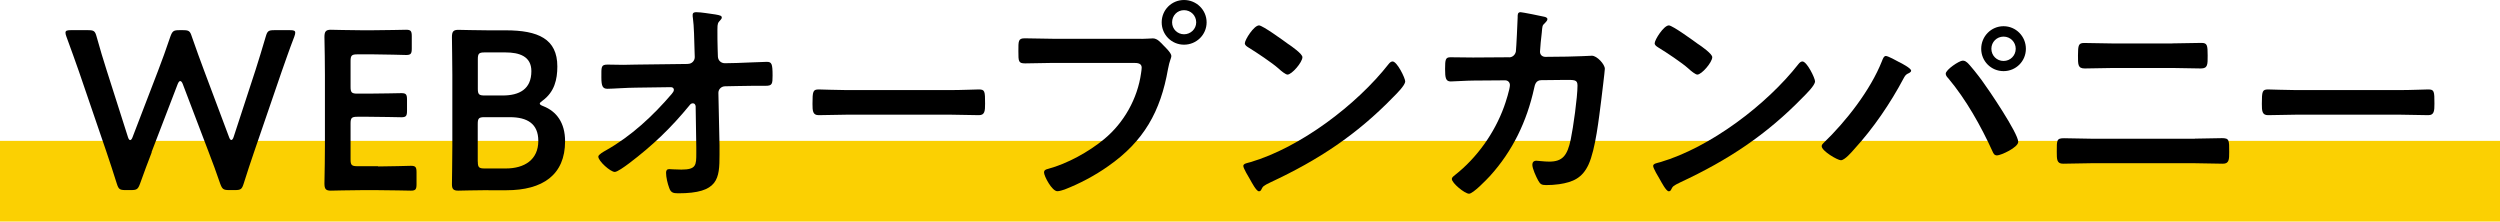
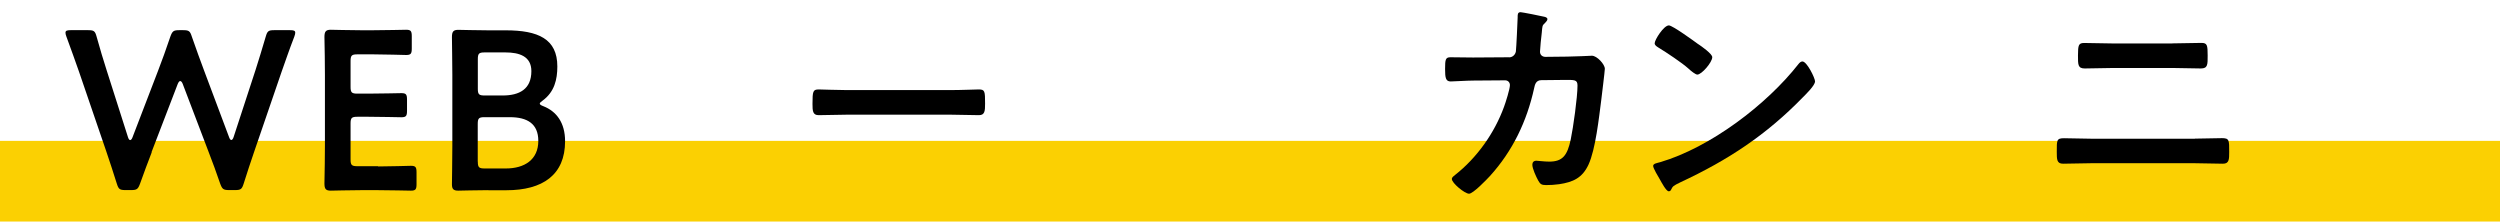
<svg xmlns="http://www.w3.org/2000/svg" id="_レイヤー_2" data-name="レイヤー_2" width="310" height="27.47" viewBox="0 0 310 27.47">
  <defs>
    <style>
      .cls-1 {
        fill: #fbd002;
      }
    </style>
  </defs>
  <g id="layout">
    <g>
      <rect class="cls-1" y="17.47" width="310" height="10" />
      <g>
        <path d="M18.82,18.87c-.5,1.32-.95,2.46-1.46,3.92-.25.67-.39.78-1.12.78h-.67c-.73,0-.87-.11-1.09-.81-.45-1.46-.84-2.6-1.29-3.95l-3.39-9.91c-.48-1.34-.92-2.63-1.57-4.37-.08-.2-.11-.36-.11-.48,0-.25.2-.31.64-.31h2.16c.73,0,.87.11,1.06.81.45,1.62.81,2.8,1.23,4.12l2.66,8.34c.08.25.17.36.28.36.08,0,.2-.11.28-.34l3.16-8.23c.53-1.4.98-2.6,1.54-4.28.25-.67.39-.78,1.12-.78h.45c.73,0,.87.11,1.09.81.56,1.65,1.04,2.88,1.54,4.26l3.08,8.21c.08.22.17.34.28.34.08,0,.2-.11.28-.37l2.72-8.32c.42-1.32.78-2.49,1.26-4.12.2-.7.34-.81,1.06-.81h1.96c.45,0,.64.06.64.31,0,.11-.03.28-.11.48-.67,1.74-1.09,3-1.57,4.34l-3.42,9.97c-.45,1.32-.84,2.49-1.29,3.92-.22.7-.36.81-1.09.81h-.7c-.73,0-.87-.11-1.12-.78-.5-1.48-.95-2.66-1.43-3.92l-3.22-8.46c-.08-.22-.2-.36-.31-.36s-.2.11-.31.36l-3.25,8.46Z" />
        <path d="M46.89,20.64c1.34,0,3.86-.08,4.06-.08.59,0,.7.17.7.81v1.46c0,.64-.11.81-.7.81-.2,0-2.72-.06-4.06-.06h-2.16c-1.32,0-3.53.06-3.72.06-.62,0-.78-.22-.78-.9.03-1.57.06-3.33.06-4.68v-8.79c0-1.37-.03-3.25-.06-4.68,0-.67.17-.9.78-.9.2,0,2.41.06,3.72.06h1.57c1.34,0,3.86-.06,4.06-.06.59,0,.7.17.7.81v1.51c0,.64-.11.81-.7.81-.2,0-2.72-.08-4.06-.08h-1.99c-.7,0-.84.14-.84.84v3.19c0,.7.14.84.84.84h1.4c1.32,0,3.86-.06,4.06-.06.59,0,.7.17.7.81v1.37c0,.64-.11.81-.7.81-.2,0-2.74-.06-4.06-.06h-1.4c-.7,0-.84.14-.84.84v4.45c0,.7.14.84.84.84h2.58Z" />
        <path d="M60.54,23.58c-1.32,0-3.53.06-3.72.06-.59,0-.78-.2-.78-.78,0-.2.05-3.22.05-4.79v-8.79c0-1.37-.05-4.2-.05-4.68,0-.67.17-.9.78-.9.31,0,2.41.06,3.72.06h2.16c4.03,0,6.41,1.06,6.41,4.48,0,1.62-.36,3.16-1.82,4.23-.22.17-.36.28-.36.36,0,.14.14.22.45.34,1.62.64,2.69,2.04,2.69,4.34,0,4.17-2.77,6.08-7.28,6.08h-2.24ZM59.25,11c0,.7.14.84.84.84h2.24c2.07,0,3.56-.78,3.56-3.02,0-1.85-1.51-2.32-3.22-2.32h-2.58c-.7,0-.84.14-.84.84v3.67ZM59.25,20.05c0,.7.14.84.84.84h2.63c2.32,0,4.03-1.09,4.03-3.42,0-2.13-1.37-2.94-3.53-2.94h-3.14c-.7,0-.84.14-.84.84v4.68Z" />
-         <path d="M85.31,7.92c.48,0,.84-.39.84-.84l-.03-.95c-.03-1.06-.06-2.94-.2-3.89-.03-.11-.03-.25-.03-.39,0-.28.2-.34.45-.34.62,0,1.71.2,2.35.28.64.11.81.17.81.39,0,.11-.08.22-.17.31-.31.34-.37.39-.37,1.18s0,1.62.03,2.44l.03.92c.03.48.39.81.87.81l1.48-.03c.98-.03,3.28-.14,3.7-.14.62,0,.73.22.73,1.71,0,1.04-.05,1.26-.87,1.26h-1.54c-.64,0-1.32.03-1.96.03l-1.51.03c-.45,0-.84.34-.84.81l.14,6.52v1.15c0,3-.14,4.79-5.12,4.79-.62,0-.92-.08-1.12-.67-.2-.53-.39-1.32-.39-1.88,0-.28.11-.45.39-.45.03,0,.87.06,1.51.06,1.85,0,1.85-.56,1.85-2.04v-.7l-.08-5.12c-.03-.17-.11-.36-.34-.36-.2,0-.31.11-.42.25-2.27,2.77-4.56,4.98-7.53,7.22-.56.42-1.43,1.04-1.74,1.04-.53,0-2.04-1.34-2.04-1.9,0-.25.67-.62.92-.76,3.14-1.76,5.88-4.31,8.2-7.03.11-.14.25-.31.25-.48,0-.14-.06-.34-.42-.34l-4.28.06c-1.06,0-2.94.14-3.53.14s-.76-.31-.76-1.4c0-1.32-.06-1.6.78-1.6.64,0,1.29.03,1.93.03.5,0,1.01-.03,1.54-.03l6.47-.08Z" />
        <path d="M117.9,11.17c1.29,0,3.11-.08,3.47-.08.76,0,.78.22.78,1.76,0,.9-.03,1.43-.76,1.43-1.18,0-2.35-.06-3.5-.06h-12.88c-1.15,0-2.32.06-3.5.06-.73,0-.76-.53-.76-1.4,0-1.57.06-1.79.78-1.79.36,0,2.3.08,3.47.08h12.88Z" />
-         <path d="M141.56,4.82c.48,0,1.15-.06,1.4-.06.56,0,.98.53,1.34.9.25.25.95.92.95,1.29,0,.25-.22.53-.42,1.62-.92,5.26-3,8.96-7.42,12.04-1.62,1.15-3.53,2.16-5.38,2.88-.25.08-.64.22-.92.22-.67,0-1.65-1.88-1.65-2.32,0-.31.25-.39.5-.45,2.38-.64,5.04-2.1,6.97-3.7,2.44-2.02,4.12-5.01,4.56-8.15.03-.2.08-.53.08-.7,0-.53-.48-.59-.98-.59h-9.97c-1.18,0-2.32.06-3.5.06-.84,0-.84-.25-.84-1.51s-.03-1.6.79-1.6c1.2,0,2.41.06,3.61.06h10.86ZM149.62,2.77c0,1.54-1.26,2.77-2.8,2.77s-2.77-1.23-2.77-2.77,1.23-2.77,2.77-2.77,2.8,1.23,2.8,2.77ZM145.34,2.77c0,.84.67,1.48,1.48,1.48s1.51-.64,1.51-1.48-.67-1.51-1.51-1.51-1.48.67-1.48,1.51Z" />
-         <path d="M174.24,10.11c0,.48-1.12,1.57-1.48,1.93-4.54,4.68-9.3,7.81-15.2,10.56-.92.45-.95.48-1.18.95-.06.11-.14.17-.28.17-.31,0-.9-1.12-1.09-1.46-.17-.28-.84-1.4-.84-1.68,0-.31.5-.36.87-.47,6.19-1.82,13.19-7.11,17.16-12.18.11-.14.28-.31.48-.31.56,0,1.57,2.07,1.57,2.49ZM159.79,5.49c.36.25,1.71,1.18,1.71,1.6,0,.64-1.32,2.16-1.85,2.16-.22,0-.76-.42-1.12-.76-.79-.7-2.72-1.99-3.72-2.6-.22-.14-.45-.28-.45-.53,0-.42,1.12-2.21,1.76-2.21.45,0,3.14,1.96,3.67,2.35Z" />
        <path d="M187.13,7.11c.42,0,.76-.31.84-.73.06-.56.2-3.56.22-4.23,0-.28-.03-.64.36-.64.17,0,2.63.48,2.91.56.17.03.42.11.42.31,0,.17-.2.36-.31.48-.34.31-.31.34-.39,1.2-.06.39-.22,2.07-.22,2.35,0,.39.28.64.67.64l2.69-.03c.81,0,3.05-.11,3.08-.11.62,0,1.6,1.06,1.6,1.62,0,.28-.39,3.39-.45,3.92-.28,2.16-.7,6.05-1.57,7.95-.76,1.65-1.9,2.18-3.64,2.44-.53.08-1.12.11-1.62.11-.56,0-.73-.11-.98-.56-.25-.45-.73-1.48-.73-1.96,0-.31.17-.5.5-.5.28,0,.92.11,1.6.11,1.65,0,2.24-.76,2.66-2.74.31-1.48.84-5.24.84-6.69,0-.76-.39-.7-1.65-.7l-2.83.03c-.7,0-.81.59-.9,1.01-.9,4.09-2.66,7.78-5.49,10.89-.39.42-2.07,2.18-2.58,2.18-.53,0-2.13-1.32-2.13-1.82,0-.22.22-.36.39-.5,2.72-2.13,4.9-5.21,6.08-8.46.2-.53.73-2.21.73-2.69,0-.34-.25-.59-.59-.59l-3.95.03c-.76,0-2.44.11-2.8.11-.62,0-.7-.45-.7-1.54,0-1.2.06-1.46.67-1.46.92,0,1.88.03,2.8.03l4.45-.03Z" />
        <path d="M225.06,10.11c0,.48-1.12,1.57-1.48,1.93-4.54,4.68-9.3,7.81-15.2,10.56-.92.45-.95.48-1.18.95-.06.11-.14.17-.28.17-.31,0-.9-1.12-1.09-1.46-.17-.28-.84-1.4-.84-1.68,0-.31.5-.36.87-.47,6.19-1.82,13.19-7.11,17.16-12.18.11-.14.28-.31.48-.31.56,0,1.57,2.07,1.57,2.49ZM210.61,5.49c.37.25,1.71,1.18,1.71,1.6,0,.64-1.32,2.16-1.85,2.16-.22,0-.76-.42-1.12-.76-.78-.7-2.71-1.99-3.72-2.6-.22-.14-.45-.28-.45-.53,0-.42,1.12-2.21,1.76-2.21.45,0,3.14,1.96,3.67,2.35Z" />
-         <path d="M235.5,7.7c.28.14,1.48.76,1.48,1.06,0,.2-.28.31-.45.39-.25.14-.34.31-.48.56-1.65,3.11-3.75,6.19-6.13,8.79-.31.36-1.18,1.37-1.65,1.37-.42,0-2.38-1.15-2.38-1.74,0-.17.11-.28.22-.39,2.8-2.69,5.82-6.55,7.25-10.16.08-.2.22-.64.48-.64.28,0,1.34.59,1.65.76ZM243.87,7.7c.39.31,1.51,1.76,1.88,2.27.81,1.09,4.51,6.55,4.51,7.62,0,.7-2.16,1.68-2.63,1.68-.34,0-.45-.25-.56-.5-1.43-3.14-3.28-6.44-5.49-9.07-.14-.14-.31-.34-.31-.56,0-.5,1.68-1.62,2.1-1.62.2,0,.36.06.5.2ZM251.21,6.05c0,1.54-1.23,2.77-2.77,2.77s-2.77-1.23-2.77-2.77,1.23-2.8,2.77-2.8,2.77,1.26,2.77,2.8ZM246.93,6.05c0,.84.67,1.51,1.51,1.51s1.51-.67,1.51-1.51-.67-1.51-1.51-1.51-1.51.67-1.51,1.51Z" />
        <path d="M272.16,17.19c1.12,0,2.24-.06,3.36-.06.92,0,.9.25.9,1.71,0,.92,0,1.46-.78,1.46-1.15,0-2.32-.06-3.47-.06h-12.88c-1.15,0-2.32.06-3.47.06-.78,0-.78-.53-.78-1.48,0-1.43-.03-1.68.9-1.68,1.12,0,2.24.06,3.36.06h12.88ZM269.36,5.38c1.2,0,2.41-.06,3.61-.06.73,0,.78.28.78,1.57,0,1.09.03,1.6-.84,1.6-1.18,0-2.35-.06-3.53-.06h-7.34c-1.18,0-2.35.06-3.53.06-.87,0-.84-.5-.84-1.62,0-1.29.08-1.54.78-1.54,1.2,0,2.41.06,3.61.06h7.28Z" />
-         <path d="M297.62,11.17c1.29,0,3.11-.08,3.47-.08.76,0,.78.22.78,1.76,0,.9-.03,1.43-.76,1.43-1.18,0-2.35-.06-3.5-.06h-12.88c-1.15,0-2.32.06-3.5.06-.73,0-.76-.53-.76-1.4,0-1.57.06-1.79.78-1.79.37,0,2.3.08,3.47.08h12.88Z" />
      </g>
    </g>
  </g>
</svg>